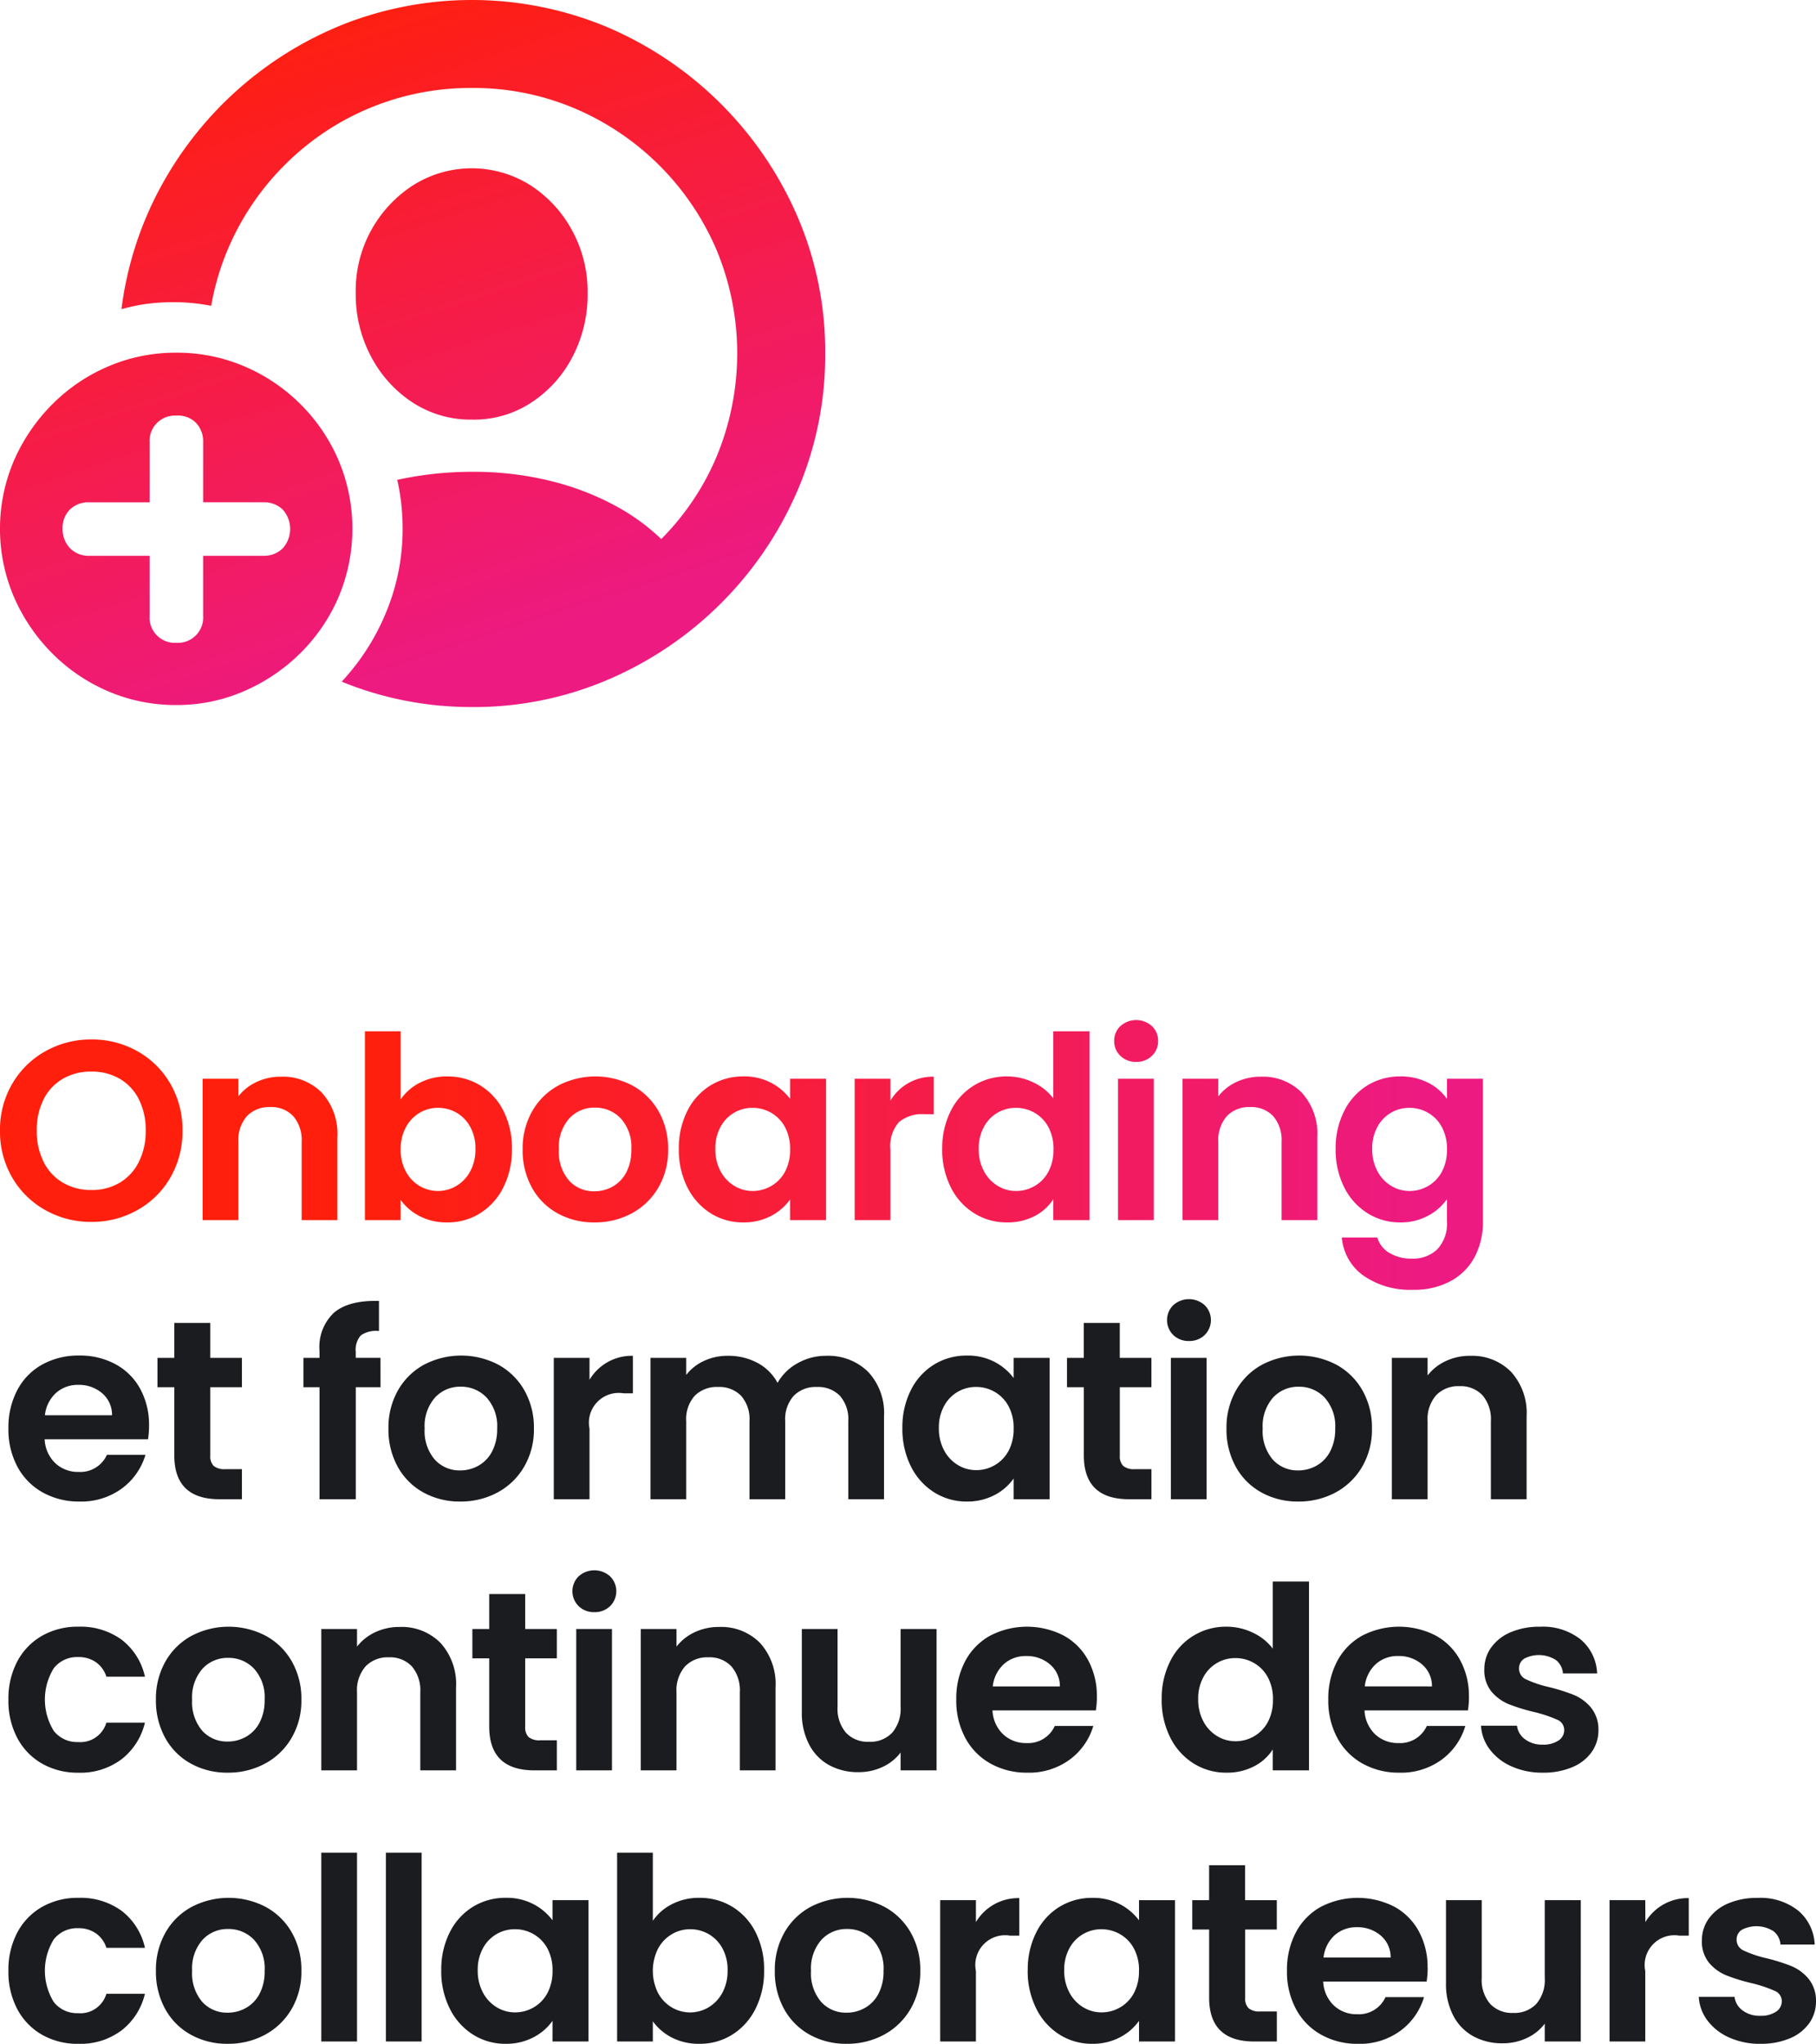
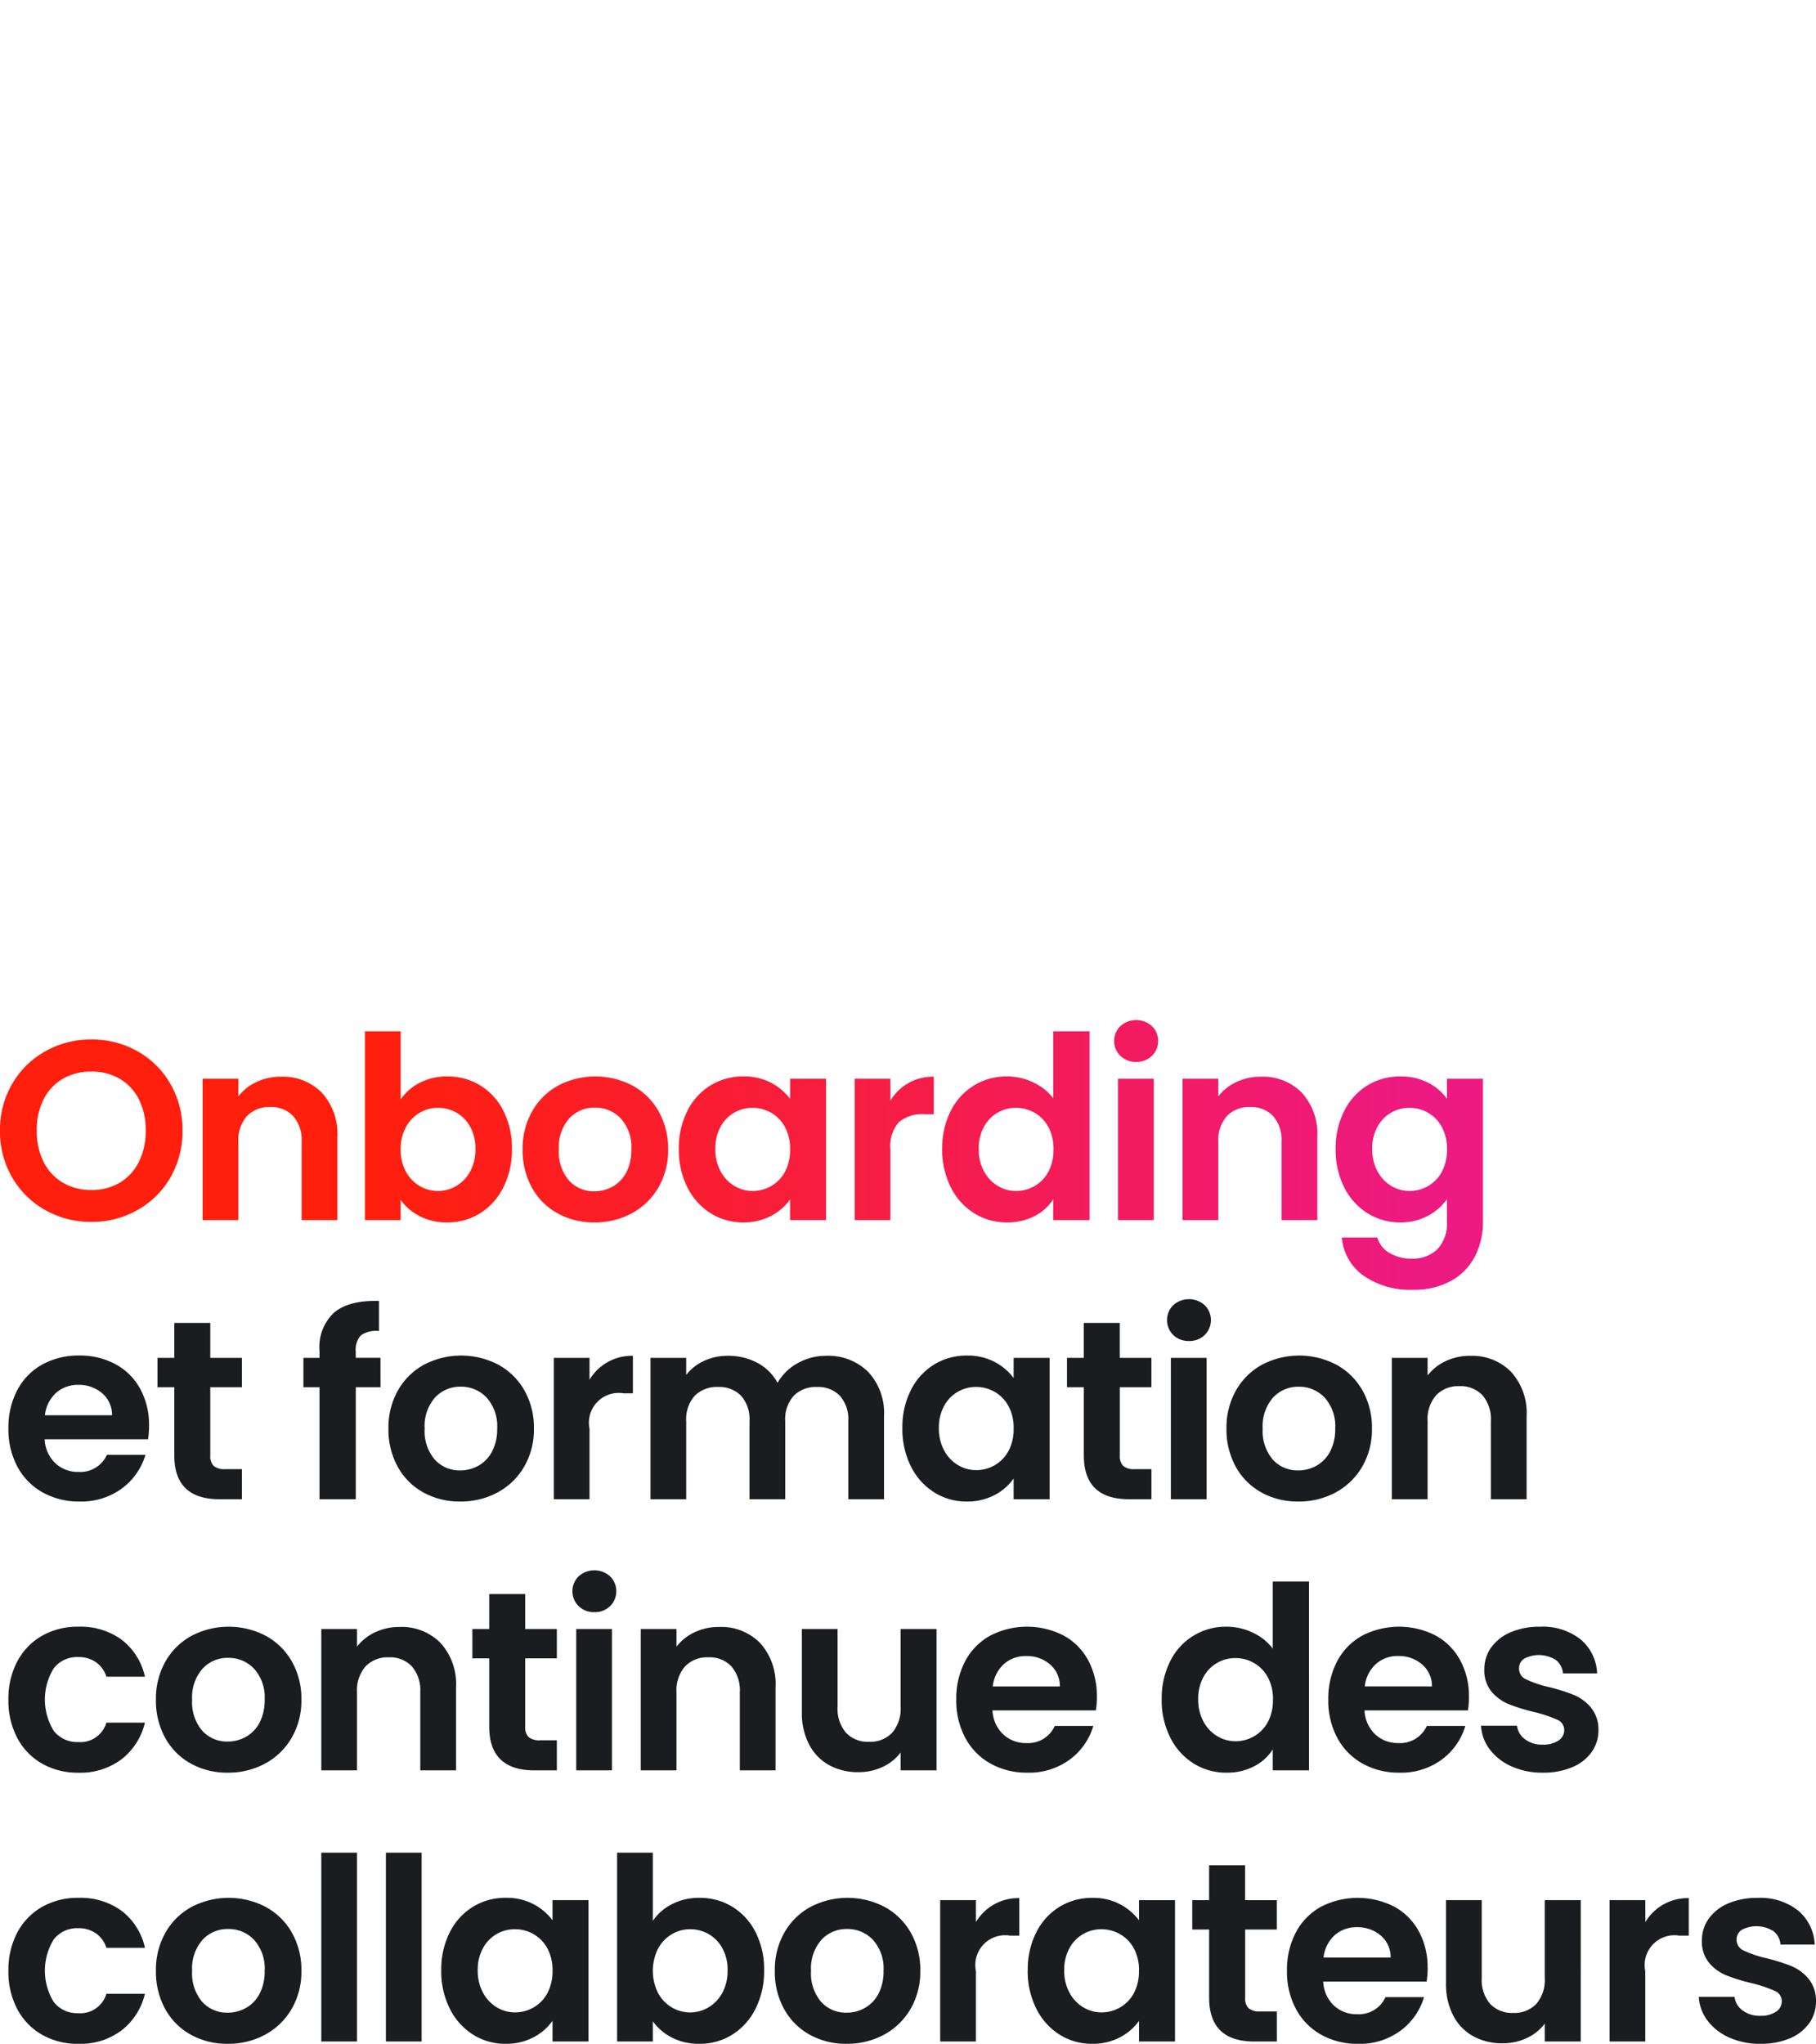
<svg xmlns="http://www.w3.org/2000/svg" xmlns:xlink="http://www.w3.org/1999/xlink" width="227.712" height="256.288" viewBox="0 0 227.712 256.288">
  <defs>
    <linearGradient id="linear-gradient" x1="0.25" y1="0.5" x2="0.956" y2="0.5" gradientUnits="objectBoundingBox">
      <stop offset="0" stop-color="#ff1f0c" />
      <stop offset="1" stop-color="#ed1a81" />
    </linearGradient>
    <linearGradient id="linear-gradient-2" x1="0.369" y1="0" x2="0.699" y2="0.878" xlink:href="#linear-gradient" />
  </defs>
  <g id="Groupe_190" data-name="Groupe 190" transform="translate(2558 15787)">
    <path id="Tracé_175" data-name="Tracé 175" d="M18.688,58.752a10.573,10.573,0,0,1-.128,1.728H5.6a4.408,4.408,0,0,0,1.344,3.008,4.144,4.144,0,0,0,2.912,1.088,3.658,3.658,0,0,0,3.552-2.144H18.24A8.075,8.075,0,0,1,15.3,66.64a8.6,8.6,0,0,1-5.344,1.648A9.248,9.248,0,0,1,5.36,67.152a8,8,0,0,1-3.168-3.216,9.854,9.854,0,0,1-1.136-4.8A10.038,10.038,0,0,1,2.176,54.3a7.815,7.815,0,0,1,3.136-3.2,9.4,9.4,0,0,1,4.64-1.12,9.32,9.32,0,0,1,4.528,1.088,7.657,7.657,0,0,1,3.1,3.088A9.345,9.345,0,0,1,18.688,58.752Zm-4.64-1.28A3.553,3.553,0,0,0,12.8,54.7a4.421,4.421,0,0,0-2.976-1.04,4.067,4.067,0,0,0-2.8,1.008,4.432,4.432,0,0,0-1.392,2.8Zm12.32-3.52v8.576a1.7,1.7,0,0,0,.432,1.3,2.122,2.122,0,0,0,1.456.4h2.08V68H27.52q-5.664,0-5.664-5.5V53.952H19.744v-3.68h2.112V45.888h4.512v4.384h3.968v3.68Zm21.344,0h-3.1V68H40.064V53.952H38.048v-3.68h2.016v-.9a5.877,5.877,0,0,1,1.856-4.8q1.856-1.536,5.6-1.44v3.776a3.325,3.325,0,0,0-2.272.544,2.724,2.724,0,0,0-.64,2.08v.736h3.1ZM57.7,68.288a9.338,9.338,0,0,1-4.608-1.136,8.18,8.18,0,0,1-3.216-3.216,9.636,9.636,0,0,1-1.168-4.8,9.432,9.432,0,0,1,1.2-4.8,8.339,8.339,0,0,1,3.28-3.216,10.044,10.044,0,0,1,9.28,0,8.339,8.339,0,0,1,3.28,3.216,9.432,9.432,0,0,1,1.2,4.8,9.24,9.24,0,0,1-1.232,4.8,8.531,8.531,0,0,1-3.328,3.216A9.677,9.677,0,0,1,57.7,68.288Zm0-3.9a4.66,4.66,0,0,0,2.288-.592A4.3,4.3,0,0,0,61.7,62.016a5.985,5.985,0,0,0,.64-2.88,5.336,5.336,0,0,0-1.328-3.888,4.365,4.365,0,0,0-3.248-1.36,4.263,4.263,0,0,0-3.216,1.36,5.417,5.417,0,0,0-1.3,3.888,5.5,5.5,0,0,0,1.264,3.888A4.162,4.162,0,0,0,57.7,64.384ZM73.92,53.024a6.164,6.164,0,0,1,5.44-3.008v4.7H78.176a3.737,3.737,0,0,0-4.256,4.448V68H69.44V50.272h4.48Zm29.664-3.008a7.117,7.117,0,0,1,5.264,2,7.548,7.548,0,0,1,2,5.584V68h-4.48V58.208a4.429,4.429,0,0,0-1.056-3.184,3.8,3.8,0,0,0-2.88-1.1,3.85,3.85,0,0,0-2.9,1.1,4.388,4.388,0,0,0-1.072,3.184V68h-4.48V58.208a4.429,4.429,0,0,0-1.056-3.184,3.8,3.8,0,0,0-2.88-1.1,3.892,3.892,0,0,0-2.928,1.1,4.388,4.388,0,0,0-1.072,3.184V68h-4.48V50.272h4.48v2.144a5.962,5.962,0,0,1,2.224-1.76,6.938,6.938,0,0,1,2.992-.64,7.7,7.7,0,0,1,3.712.88A6.167,6.167,0,0,1,97.5,53.408a6.418,6.418,0,0,1,2.512-2.464A7.152,7.152,0,0,1,103.584,50.016Zm9.568,9.056a10.26,10.26,0,0,1,1.072-4.768,7.857,7.857,0,0,1,2.912-3.2,7.753,7.753,0,0,1,4.112-1.12,7.223,7.223,0,0,1,3.472.8A7.045,7.045,0,0,1,127.1,52.8V50.272h4.512V68H127.1V65.408a6.664,6.664,0,0,1-2.384,2.064,7.294,7.294,0,0,1-3.5.816,7.534,7.534,0,0,1-4.08-1.152,8.062,8.062,0,0,1-2.912-3.248A10.431,10.431,0,0,1,113.152,59.072Zm13.952.064a5.746,5.746,0,0,0-.64-2.8,4.512,4.512,0,0,0-1.728-1.792,4.618,4.618,0,0,0-2.336-.624,4.5,4.5,0,0,0-4.016,2.384,5.563,5.563,0,0,0-.656,2.768,5.747,5.747,0,0,0,.656,2.8,4.723,4.723,0,0,0,1.728,1.84,4.39,4.39,0,0,0,2.288.64,4.618,4.618,0,0,0,2.336-.624,4.512,4.512,0,0,0,1.728-1.792A5.746,5.746,0,0,0,127.1,59.136Zm13.312-5.184v8.576a1.7,1.7,0,0,0,.432,1.3,2.122,2.122,0,0,0,1.456.4h2.08V68h-2.816q-5.664,0-5.664-5.5V53.952h-2.112v-3.68H135.9V45.888h4.512v4.384h3.968v3.68Zm8.672-5.792a2.73,2.73,0,0,1-1.968-.752,2.627,2.627,0,0,1,0-3.744,2.951,2.951,0,0,1,3.936,0,2.627,2.627,0,0,1,0,3.744A2.73,2.73,0,0,1,149.088,48.16Zm2.208,2.112V68h-4.48V50.272Zm11.488,18.016a9.338,9.338,0,0,1-4.608-1.136,8.18,8.18,0,0,1-3.216-3.216,9.636,9.636,0,0,1-1.168-4.8,9.432,9.432,0,0,1,1.2-4.8,8.339,8.339,0,0,1,3.28-3.216,10.044,10.044,0,0,1,9.28,0,8.339,8.339,0,0,1,3.28,3.216,9.432,9.432,0,0,1,1.2,4.8,9.239,9.239,0,0,1-1.232,4.8,8.531,8.531,0,0,1-3.328,3.216A9.677,9.677,0,0,1,162.784,68.288Zm0-3.9a4.66,4.66,0,0,0,2.288-.592,4.3,4.3,0,0,0,1.712-1.776,5.985,5.985,0,0,0,.64-2.88,5.337,5.337,0,0,0-1.328-3.888,4.365,4.365,0,0,0-3.248-1.36,4.263,4.263,0,0,0-3.216,1.36,5.417,5.417,0,0,0-1.3,3.888,5.5,5.5,0,0,0,1.264,3.888A4.162,4.162,0,0,0,162.784,64.384Zm21.568-14.368a6.833,6.833,0,0,1,5.12,2,7.657,7.657,0,0,1,1.952,5.584V68h-4.48V58.208a4.6,4.6,0,0,0-1.056-3.248,3.74,3.74,0,0,0-2.88-1.136,3.832,3.832,0,0,0-2.928,1.136,4.553,4.553,0,0,0-1.072,3.248V68h-4.48V50.272h4.48V52.48a6.189,6.189,0,0,1,2.288-1.808A7.078,7.078,0,0,1,184.352,50.016ZM1.056,93.136a9.944,9.944,0,0,1,1.12-4.816,8.005,8.005,0,0,1,3.1-3.2,8.981,8.981,0,0,1,4.544-1.136,8.736,8.736,0,0,1,5.456,1.648,8.016,8.016,0,0,1,2.9,4.624H13.344a3.534,3.534,0,0,0-1.3-1.808,3.763,3.763,0,0,0-2.256-.656,3.7,3.7,0,0,0-3.04,1.392,7.476,7.476,0,0,0,0,7.872,3.7,3.7,0,0,0,3.04,1.392,3.4,3.4,0,0,0,3.552-2.432h4.832a8.177,8.177,0,0,1-2.912,4.576,8.581,8.581,0,0,1-5.44,1.7,8.981,8.981,0,0,1-4.544-1.136,8.005,8.005,0,0,1-3.1-3.2A9.944,9.944,0,0,1,1.056,93.136Zm27.488,9.152a9.338,9.338,0,0,1-4.608-1.136,8.18,8.18,0,0,1-3.216-3.216,9.636,9.636,0,0,1-1.168-4.8,9.432,9.432,0,0,1,1.2-4.8,8.339,8.339,0,0,1,3.28-3.216,10.044,10.044,0,0,1,9.28,0,8.339,8.339,0,0,1,3.28,3.216,9.432,9.432,0,0,1,1.2,4.8,9.239,9.239,0,0,1-1.232,4.8,8.531,8.531,0,0,1-3.328,3.216A9.677,9.677,0,0,1,28.544,102.288Zm0-3.9a4.66,4.66,0,0,0,2.288-.592,4.3,4.3,0,0,0,1.712-1.776,5.985,5.985,0,0,0,.64-2.88,5.337,5.337,0,0,0-1.328-3.888,4.365,4.365,0,0,0-3.248-1.36,4.263,4.263,0,0,0-3.216,1.36,5.417,5.417,0,0,0-1.3,3.888,5.5,5.5,0,0,0,1.264,3.888A4.162,4.162,0,0,0,28.544,98.384ZM50.112,84.016a6.833,6.833,0,0,1,5.12,2A7.657,7.657,0,0,1,57.184,91.6V102H52.7V92.208a4.6,4.6,0,0,0-1.056-3.248,3.74,3.74,0,0,0-2.88-1.136A3.832,3.832,0,0,0,45.84,88.96a4.553,4.553,0,0,0-1.072,3.248V102h-4.48V84.272h4.48V86.48a6.189,6.189,0,0,1,2.288-1.808A7.078,7.078,0,0,1,50.112,84.016Zm15.744,3.936v8.576a1.7,1.7,0,0,0,.432,1.3,2.122,2.122,0,0,0,1.456.4h2.08V102H67.008q-5.664,0-5.664-5.5V87.952H59.232v-3.68h2.112V79.888h4.512v4.384h3.968v3.68Zm8.672-5.792a2.73,2.73,0,0,1-1.968-.752,2.627,2.627,0,0,1,0-3.744,2.951,2.951,0,0,1,3.936,0,2.627,2.627,0,0,1,0,3.744A2.73,2.73,0,0,1,74.528,82.16Zm2.208,2.112V102h-4.48V84.272Zm13.44-.256a6.833,6.833,0,0,1,5.12,2A7.657,7.657,0,0,1,97.248,91.6V102h-4.48V92.208a4.6,4.6,0,0,0-1.056-3.248,3.74,3.74,0,0,0-2.88-1.136A3.832,3.832,0,0,0,85.9,88.96a4.553,4.553,0,0,0-1.072,3.248V102h-4.48V84.272h4.48V86.48a6.189,6.189,0,0,1,2.288-1.808A7.078,7.078,0,0,1,90.176,84.016Zm27.264.256V102h-4.512V99.76a5.915,5.915,0,0,1-2.256,1.808,7,7,0,0,1-3.024.656,7.511,7.511,0,0,1-3.68-.88,6.2,6.2,0,0,1-2.512-2.592,8.565,8.565,0,0,1-.912-4.08v-10.4h4.48v9.76a4.6,4.6,0,0,0,1.056,3.248,3.74,3.74,0,0,0,2.88,1.136,3.78,3.78,0,0,0,2.912-1.136,4.6,4.6,0,0,0,1.056-3.248v-9.76Zm20.1,8.48a10.574,10.574,0,0,1-.128,1.728h-12.96a4.408,4.408,0,0,0,1.344,3.008,4.144,4.144,0,0,0,2.912,1.088,3.658,3.658,0,0,0,3.552-2.144h4.832a8.075,8.075,0,0,1-2.944,4.208,8.6,8.6,0,0,1-5.344,1.648,9.248,9.248,0,0,1-4.592-1.136,8,8,0,0,1-3.168-3.216,9.854,9.854,0,0,1-1.136-4.8,10.038,10.038,0,0,1,1.12-4.832,7.815,7.815,0,0,1,3.136-3.2,10.069,10.069,0,0,1,9.168-.032,7.657,7.657,0,0,1,3.1,3.088A9.345,9.345,0,0,1,137.536,92.752Zm-4.64-1.28a3.553,3.553,0,0,0-1.248-2.768,4.421,4.421,0,0,0-2.976-1.04,4.067,4.067,0,0,0-2.8,1.008,4.432,4.432,0,0,0-1.392,2.8Zm12.768,1.6a10.26,10.26,0,0,1,1.072-4.768,7.728,7.728,0,0,1,7.056-4.32,7.53,7.53,0,0,1,3.3.752,6.59,6.59,0,0,1,2.5,2V78.32h4.544V102h-4.544V99.376a6.071,6.071,0,0,1-2.336,2.112,7.318,7.318,0,0,1-3.488.8,7.614,7.614,0,0,1-4.1-1.152,8.022,8.022,0,0,1-2.928-3.248A10.431,10.431,0,0,1,145.664,93.072Zm13.952.064a5.746,5.746,0,0,0-.64-2.8,4.512,4.512,0,0,0-1.728-1.792,4.618,4.618,0,0,0-2.336-.624A4.5,4.5,0,0,0,150.9,90.3a5.563,5.563,0,0,0-.656,2.768,5.747,5.747,0,0,0,.656,2.8,4.723,4.723,0,0,0,1.728,1.84,4.39,4.39,0,0,0,2.288.64,4.618,4.618,0,0,0,2.336-.624,4.512,4.512,0,0,0,1.728-1.792A5.746,5.746,0,0,0,159.616,93.136Zm24.576-.384a10.572,10.572,0,0,1-.128,1.728H171.1a4.407,4.407,0,0,0,1.344,3.008,4.144,4.144,0,0,0,2.912,1.088,3.658,3.658,0,0,0,3.552-2.144h4.832a8.075,8.075,0,0,1-2.944,4.208,8.6,8.6,0,0,1-5.344,1.648,9.248,9.248,0,0,1-4.592-1.136,8,8,0,0,1-3.168-3.216,9.854,9.854,0,0,1-1.136-4.8,10.038,10.038,0,0,1,1.12-4.832,7.815,7.815,0,0,1,3.136-3.2,10.069,10.069,0,0,1,9.168-.032,7.657,7.657,0,0,1,3.1,3.088A9.345,9.345,0,0,1,184.192,92.752Zm-4.64-1.28A3.553,3.553,0,0,0,178.3,88.7a4.421,4.421,0,0,0-2.976-1.04,4.067,4.067,0,0,0-2.8,1.008,4.432,4.432,0,0,0-1.392,2.8Zm13.888,10.816a9.348,9.348,0,0,1-3.9-.784,6.9,6.9,0,0,1-2.736-2.128,5.393,5.393,0,0,1-1.1-2.976h4.512a2.458,2.458,0,0,0,1.008,1.7,3.506,3.506,0,0,0,2.192.672,3.4,3.4,0,0,0,2-.512,1.55,1.55,0,0,0,.72-1.312,1.383,1.383,0,0,0-.88-1.3,16.559,16.559,0,0,0-2.8-.944,23.729,23.729,0,0,1-3.248-.992,5.639,5.639,0,0,1-2.176-1.568,4.208,4.208,0,0,1-.912-2.848,4.6,4.6,0,0,1,.848-2.688,5.693,5.693,0,0,1,2.432-1.92,9.117,9.117,0,0,1,3.728-.7,7.612,7.612,0,0,1,5.056,1.584,5.869,5.869,0,0,1,2.08,4.272h-4.288a2.321,2.321,0,0,0-.88-1.68,3.967,3.967,0,0,0-3.968-.176,1.428,1.428,0,0,0-.656,1.248,1.467,1.467,0,0,0,.9,1.36,13.914,13.914,0,0,0,2.784.944,23.632,23.632,0,0,1,3.168.992,5.6,5.6,0,0,1,2.16,1.584,4.35,4.35,0,0,1,.944,2.832,4.7,4.7,0,0,1-.848,2.752,5.586,5.586,0,0,1-2.432,1.9A9.214,9.214,0,0,1,193.44,102.288ZM1.056,127.136a9.944,9.944,0,0,1,1.12-4.816,8.005,8.005,0,0,1,3.1-3.2,8.981,8.981,0,0,1,4.544-1.136,8.736,8.736,0,0,1,5.456,1.648,8.016,8.016,0,0,1,2.9,4.624H13.344a3.534,3.534,0,0,0-1.3-1.808,3.763,3.763,0,0,0-2.256-.656,3.7,3.7,0,0,0-3.04,1.392,7.476,7.476,0,0,0,0,7.872,3.7,3.7,0,0,0,3.04,1.392,3.4,3.4,0,0,0,3.552-2.432h4.832a8.177,8.177,0,0,1-2.912,4.576,8.581,8.581,0,0,1-5.44,1.7,8.981,8.981,0,0,1-4.544-1.136,8.005,8.005,0,0,1-3.1-3.2A9.944,9.944,0,0,1,1.056,127.136Zm27.488,9.152a9.338,9.338,0,0,1-4.608-1.136,8.18,8.18,0,0,1-3.216-3.216,9.636,9.636,0,0,1-1.168-4.8,9.432,9.432,0,0,1,1.2-4.8,8.339,8.339,0,0,1,3.28-3.216,10.044,10.044,0,0,1,9.28,0,8.339,8.339,0,0,1,3.28,3.216,9.432,9.432,0,0,1,1.2,4.8,9.239,9.239,0,0,1-1.232,4.8,8.531,8.531,0,0,1-3.328,3.216A9.677,9.677,0,0,1,28.544,136.288Zm0-3.9a4.66,4.66,0,0,0,2.288-.592,4.3,4.3,0,0,0,1.712-1.776,5.985,5.985,0,0,0,.64-2.88,5.337,5.337,0,0,0-1.328-3.888,4.365,4.365,0,0,0-3.248-1.36,4.263,4.263,0,0,0-3.216,1.36,5.417,5.417,0,0,0-1.3,3.888,5.5,5.5,0,0,0,1.264,3.888A4.162,4.162,0,0,0,28.544,132.384ZM44.768,112.32V136h-4.48V112.32Zm8.1,0V136h-4.48V112.32Zm2.464,14.752A10.26,10.26,0,0,1,56.4,122.3a7.857,7.857,0,0,1,2.912-3.2,7.753,7.753,0,0,1,4.112-1.12,7.223,7.223,0,0,1,3.472.8A7.045,7.045,0,0,1,69.28,120.8v-2.528h4.512V136H69.28v-2.592a6.664,6.664,0,0,1-2.384,2.064,7.294,7.294,0,0,1-3.5.816,7.534,7.534,0,0,1-4.08-1.152,8.062,8.062,0,0,1-2.912-3.248A10.431,10.431,0,0,1,55.328,127.072Zm13.952.064a5.746,5.746,0,0,0-.64-2.8,4.512,4.512,0,0,0-1.728-1.792,4.618,4.618,0,0,0-2.336-.624A4.5,4.5,0,0,0,60.56,124.3a5.563,5.563,0,0,0-.656,2.768,5.747,5.747,0,0,0,.656,2.8,4.723,4.723,0,0,0,1.728,1.84,4.39,4.39,0,0,0,2.288.64,4.618,4.618,0,0,0,2.336-.624,4.512,4.512,0,0,0,1.728-1.792A5.746,5.746,0,0,0,69.28,127.136Zm12.576-6.272a6.406,6.406,0,0,1,2.384-2.08,7.343,7.343,0,0,1,3.472-.8,7.753,7.753,0,0,1,4.112,1.12,7.88,7.88,0,0,1,2.912,3.184,10.235,10.235,0,0,1,1.072,4.784,10.431,10.431,0,0,1-1.072,4.816,8.062,8.062,0,0,1-2.912,3.248,7.59,7.59,0,0,1-4.112,1.152,7.344,7.344,0,0,1-3.472-.784,6.744,6.744,0,0,1-2.384-2.032V136h-4.48V112.32h4.48Zm9.376,6.208a5.563,5.563,0,0,0-.656-2.768,4.542,4.542,0,0,0-1.728-1.776,4.624,4.624,0,0,0-2.32-.608,4.475,4.475,0,0,0-2.288.624,4.631,4.631,0,0,0-1.728,1.808,6.236,6.236,0,0,0,0,5.568,4.631,4.631,0,0,0,1.728,1.808,4.516,4.516,0,0,0,4.608-.016,4.751,4.751,0,0,0,1.728-1.824A5.724,5.724,0,0,0,91.232,127.072Zm14.912,9.216a9.338,9.338,0,0,1-4.608-1.136,8.18,8.18,0,0,1-3.216-3.216,9.637,9.637,0,0,1-1.168-4.8,9.432,9.432,0,0,1,1.2-4.8,8.339,8.339,0,0,1,3.28-3.216,10.044,10.044,0,0,1,9.28,0,8.339,8.339,0,0,1,3.28,3.216,9.432,9.432,0,0,1,1.2,4.8,9.24,9.24,0,0,1-1.232,4.8,8.531,8.531,0,0,1-3.328,3.216A9.677,9.677,0,0,1,106.144,136.288Zm0-3.9a4.66,4.66,0,0,0,2.288-.592,4.3,4.3,0,0,0,1.712-1.776,5.985,5.985,0,0,0,.64-2.88,5.336,5.336,0,0,0-1.328-3.888,4.365,4.365,0,0,0-3.248-1.36,4.263,4.263,0,0,0-3.216,1.36,5.417,5.417,0,0,0-1.3,3.888,5.5,5.5,0,0,0,1.264,3.888A4.162,4.162,0,0,0,106.144,132.384Zm16.224-11.36a6.164,6.164,0,0,1,5.44-3.008v4.7h-1.184a3.737,3.737,0,0,0-4.256,4.448V136h-4.48V118.272h4.48Zm6.5,6.048a10.26,10.26,0,0,1,1.072-4.768,7.857,7.857,0,0,1,2.912-3.2,7.753,7.753,0,0,1,4.112-1.12,7.223,7.223,0,0,1,3.472.8,7.045,7.045,0,0,1,2.384,2.016v-2.528h4.512V136h-4.512v-2.592a6.664,6.664,0,0,1-2.384,2.064,7.294,7.294,0,0,1-3.5.816,7.534,7.534,0,0,1-4.08-1.152,8.062,8.062,0,0,1-2.912-3.248A10.431,10.431,0,0,1,128.864,127.072Zm13.952.064a5.746,5.746,0,0,0-.64-2.8,4.512,4.512,0,0,0-1.728-1.792,4.618,4.618,0,0,0-2.336-.624A4.5,4.5,0,0,0,134.1,124.3a5.563,5.563,0,0,0-.656,2.768,5.747,5.747,0,0,0,.656,2.8,4.723,4.723,0,0,0,1.728,1.84,4.39,4.39,0,0,0,2.288.64,4.618,4.618,0,0,0,2.336-.624,4.512,4.512,0,0,0,1.728-1.792A5.746,5.746,0,0,0,142.816,127.136Zm13.312-5.184v8.576a1.7,1.7,0,0,0,.432,1.3,2.122,2.122,0,0,0,1.456.4h2.08V136H157.28q-5.664,0-5.664-5.5v-8.544H149.5v-3.68h2.112v-4.384h4.512v4.384H160.1v3.68Zm22.88,4.8a10.572,10.572,0,0,1-.128,1.728H165.92a4.408,4.408,0,0,0,1.344,3.008,4.144,4.144,0,0,0,2.912,1.088,3.658,3.658,0,0,0,3.552-2.144h4.832a8.075,8.075,0,0,1-2.944,4.208,8.6,8.6,0,0,1-5.344,1.648,9.248,9.248,0,0,1-4.592-1.136,8,8,0,0,1-3.168-3.216,9.854,9.854,0,0,1-1.136-4.8,10.038,10.038,0,0,1,1.12-4.832,7.815,7.815,0,0,1,3.136-3.2,10.069,10.069,0,0,1,9.168-.032,7.657,7.657,0,0,1,3.1,3.088A9.345,9.345,0,0,1,179.008,126.752Zm-4.64-1.28a3.553,3.553,0,0,0-1.248-2.768,4.421,4.421,0,0,0-2.976-1.04,4.067,4.067,0,0,0-2.8,1.008,4.432,4.432,0,0,0-1.392,2.8Zm23.84-7.2V136H193.7v-2.24a5.915,5.915,0,0,1-2.256,1.808,7,7,0,0,1-3.024.656,7.511,7.511,0,0,1-3.68-.88,6.2,6.2,0,0,1-2.512-2.592,8.565,8.565,0,0,1-.912-4.08v-10.4h4.48v9.76a4.6,4.6,0,0,0,1.056,3.248,3.74,3.74,0,0,0,2.88,1.136,3.78,3.78,0,0,0,2.912-1.136,4.6,4.6,0,0,0,1.056-3.248v-9.76Zm8.1,2.752a6.164,6.164,0,0,1,5.44-3.008v4.7H210.56a3.737,3.737,0,0,0-4.256,4.448V136h-4.48V118.272h4.48Zm14.432,15.264a9.348,9.348,0,0,1-3.9-.784,6.9,6.9,0,0,1-2.736-2.128,5.393,5.393,0,0,1-1.1-2.976H217.5a2.458,2.458,0,0,0,1.008,1.7,3.506,3.506,0,0,0,2.192.672,3.4,3.4,0,0,0,2-.512,1.55,1.55,0,0,0,.72-1.312,1.383,1.383,0,0,0-.88-1.3,16.56,16.56,0,0,0-2.8-.944,23.728,23.728,0,0,1-3.248-.992,5.639,5.639,0,0,1-2.176-1.568,4.208,4.208,0,0,1-.912-2.848,4.6,4.6,0,0,1,.848-2.688,5.693,5.693,0,0,1,2.432-1.92,9.117,9.117,0,0,1,3.728-.7,7.612,7.612,0,0,1,5.056,1.584,5.869,5.869,0,0,1,2.08,4.272h-4.288a2.321,2.321,0,0,0-.88-1.68,3.967,3.967,0,0,0-3.968-.176,1.428,1.428,0,0,0-.656,1.248,1.467,1.467,0,0,0,.9,1.36,13.914,13.914,0,0,0,2.784.944,23.632,23.632,0,0,1,3.168.992,5.6,5.6,0,0,1,2.16,1.584,4.35,4.35,0,0,1,.944,2.832,4.7,4.7,0,0,1-.848,2.752,5.586,5.586,0,0,1-2.432,1.9A9.214,9.214,0,0,1,220.736,136.288Z" transform="translate(-2558 -15667)" fill="#1b1c20" />
    <path id="Tracé_174" data-name="Tracé 174" d="M12.576,34.224a11.573,11.573,0,0,1-5.76-1.472,10.99,10.99,0,0,1-4.16-4.08,11.413,11.413,0,0,1-1.536-5.9A11.352,11.352,0,0,1,2.656,16.9a10.99,10.99,0,0,1,4.16-4.08,11.573,11.573,0,0,1,5.76-1.472,11.546,11.546,0,0,1,5.776,1.472A10.906,10.906,0,0,1,22.48,16.9,11.445,11.445,0,0,1,24,22.768a11.507,11.507,0,0,1-1.52,5.9,10.873,10.873,0,0,1-4.144,4.08A11.573,11.573,0,0,1,12.576,34.224Zm0-4a6.825,6.825,0,0,0,3.552-.912,6.252,6.252,0,0,0,2.4-2.608,8.558,8.558,0,0,0,.864-3.936,8.459,8.459,0,0,0-.864-3.92,6.167,6.167,0,0,0-2.4-2.576,6.92,6.92,0,0,0-3.552-.9,7.007,7.007,0,0,0-3.568.9,6.136,6.136,0,0,0-2.416,2.576,8.459,8.459,0,0,0-.864,3.92A8.558,8.558,0,0,0,6.592,26.7a6.219,6.219,0,0,0,2.416,2.608A6.91,6.91,0,0,0,12.576,30.224ZM36.352,16.016a6.833,6.833,0,0,1,5.12,2A7.657,7.657,0,0,1,43.424,23.6V34h-4.48V24.208a4.6,4.6,0,0,0-1.056-3.248,3.74,3.74,0,0,0-2.88-1.136A3.832,3.832,0,0,0,32.08,20.96a4.553,4.553,0,0,0-1.072,3.248V34h-4.48V16.272h4.48V18.48A6.189,6.189,0,0,1,33.3,16.672,7.078,7.078,0,0,1,36.352,16.016ZM51.36,18.864a6.406,6.406,0,0,1,2.384-2.08,7.343,7.343,0,0,1,3.472-.8,7.753,7.753,0,0,1,4.112,1.12,7.88,7.88,0,0,1,2.912,3.184,10.235,10.235,0,0,1,1.072,4.784,10.431,10.431,0,0,1-1.072,4.816,8.062,8.062,0,0,1-2.912,3.248,7.59,7.59,0,0,1-4.112,1.152,7.344,7.344,0,0,1-3.472-.784,6.744,6.744,0,0,1-2.384-2.032V34H46.88V10.32h4.48Zm9.376,6.208A5.563,5.563,0,0,0,60.08,22.3a4.542,4.542,0,0,0-1.728-1.776,4.624,4.624,0,0,0-2.32-.608,4.475,4.475,0,0,0-2.288.624,4.632,4.632,0,0,0-1.728,1.808,5.655,5.655,0,0,0-.656,2.784,5.655,5.655,0,0,0,.656,2.784,4.632,4.632,0,0,0,1.728,1.808,4.516,4.516,0,0,0,4.608-.016,4.751,4.751,0,0,0,1.728-1.824A5.724,5.724,0,0,0,60.736,25.072Zm14.912,9.216a9.338,9.338,0,0,1-4.608-1.136,8.18,8.18,0,0,1-3.216-3.216,9.637,9.637,0,0,1-1.168-4.8,9.432,9.432,0,0,1,1.2-4.8,8.339,8.339,0,0,1,3.28-3.216,10.044,10.044,0,0,1,9.28,0,8.339,8.339,0,0,1,3.28,3.216,9.432,9.432,0,0,1,1.2,4.8,9.24,9.24,0,0,1-1.232,4.8,8.531,8.531,0,0,1-3.328,3.216A9.677,9.677,0,0,1,75.648,34.288Zm0-3.9a4.66,4.66,0,0,0,2.288-.592,4.3,4.3,0,0,0,1.712-1.776,5.985,5.985,0,0,0,.64-2.88,5.336,5.336,0,0,0-1.328-3.888,4.365,4.365,0,0,0-3.248-1.36,4.263,4.263,0,0,0-3.216,1.36,5.417,5.417,0,0,0-1.3,3.888,5.5,5.5,0,0,0,1.264,3.888A4.162,4.162,0,0,0,75.648,30.384ZM86.24,25.072A10.26,10.26,0,0,1,87.312,20.3a7.857,7.857,0,0,1,2.912-3.2,7.753,7.753,0,0,1,4.112-1.12,7.223,7.223,0,0,1,3.472.8,7.045,7.045,0,0,1,2.384,2.016V16.272H104.7V34h-4.512V31.408a6.664,6.664,0,0,1-2.384,2.064,7.294,7.294,0,0,1-3.5.816,7.534,7.534,0,0,1-4.08-1.152,8.062,8.062,0,0,1-2.912-3.248A10.431,10.431,0,0,1,86.24,25.072Zm13.952.064a5.746,5.746,0,0,0-.64-2.8,4.512,4.512,0,0,0-1.728-1.792,4.618,4.618,0,0,0-2.336-.624A4.5,4.5,0,0,0,91.472,22.3a5.563,5.563,0,0,0-.656,2.768,5.747,5.747,0,0,0,.656,2.8,4.723,4.723,0,0,0,1.728,1.84,4.39,4.39,0,0,0,2.288.64,4.618,4.618,0,0,0,2.336-.624,4.512,4.512,0,0,0,1.728-1.792A5.746,5.746,0,0,0,100.192,25.136Zm12.576-6.112a6.164,6.164,0,0,1,5.44-3.008v4.7h-1.184a4.538,4.538,0,0,0-3.184.992,4.573,4.573,0,0,0-1.072,3.456V34h-4.48V16.272h4.48Zm6.5,6.048a10.26,10.26,0,0,1,1.072-4.768,7.728,7.728,0,0,1,7.056-4.32,7.53,7.53,0,0,1,3.3.752,6.59,6.59,0,0,1,2.5,2V10.32h4.544V34h-4.544V31.376a6.071,6.071,0,0,1-2.336,2.112,7.318,7.318,0,0,1-3.488.8,7.614,7.614,0,0,1-4.1-1.152,8.022,8.022,0,0,1-2.928-3.248A10.431,10.431,0,0,1,119.264,25.072Zm13.952.064a5.746,5.746,0,0,0-.64-2.8,4.512,4.512,0,0,0-1.728-1.792,4.619,4.619,0,0,0-2.336-.624A4.5,4.5,0,0,0,124.5,22.3a5.563,5.563,0,0,0-.656,2.768,5.747,5.747,0,0,0,.656,2.8,4.723,4.723,0,0,0,1.728,1.84,4.39,4.39,0,0,0,2.288.64,4.619,4.619,0,0,0,2.336-.624,4.512,4.512,0,0,0,1.728-1.792A5.746,5.746,0,0,0,133.216,25.136ZM143.584,14.16a2.73,2.73,0,0,1-1.968-.752,2.488,2.488,0,0,1-.784-1.872,2.488,2.488,0,0,1,.784-1.872,2.951,2.951,0,0,1,3.936,0,2.488,2.488,0,0,1,.784,1.872,2.488,2.488,0,0,1-.784,1.872A2.73,2.73,0,0,1,143.584,14.16Zm2.208,2.112V34h-4.48V16.272Zm13.44-.256a6.833,6.833,0,0,1,5.12,2A7.657,7.657,0,0,1,166.3,23.6V34h-4.48V24.208a4.6,4.6,0,0,0-1.056-3.248,3.74,3.74,0,0,0-2.88-1.136,3.832,3.832,0,0,0-2.928,1.136,4.553,4.553,0,0,0-1.072,3.248V34h-4.48V16.272h4.48V18.48a6.189,6.189,0,0,1,2.288-1.808A7.078,7.078,0,0,1,159.232,16.016Zm17.472-.032a7.44,7.44,0,0,1,3.488.784A6.422,6.422,0,0,1,182.56,18.8V16.272h4.512V34.128a9.511,9.511,0,0,1-.992,4.4A7.365,7.365,0,0,1,183.1,41.6a9.513,9.513,0,0,1-4.8,1.136,10.253,10.253,0,0,1-6.192-1.76,6.524,6.524,0,0,1-2.736-4.8h4.448a3.312,3.312,0,0,0,1.52,1.936,5.3,5.3,0,0,0,2.832.72,4.383,4.383,0,0,0,3.168-1.168,4.691,4.691,0,0,0,1.216-3.536V31.376a6.806,6.806,0,0,1-2.384,2.08,7.113,7.113,0,0,1-3.472.832,7.614,7.614,0,0,1-4.1-1.152,8.022,8.022,0,0,1-2.928-3.248,10.431,10.431,0,0,1-1.072-4.816A10.26,10.26,0,0,1,169.68,20.3a7.857,7.857,0,0,1,2.912-3.2A7.753,7.753,0,0,1,176.7,15.984Zm5.856,9.152a5.746,5.746,0,0,0-.64-2.8,4.512,4.512,0,0,0-1.728-1.792,4.618,4.618,0,0,0-2.336-.624A4.5,4.5,0,0,0,173.84,22.3a5.563,5.563,0,0,0-.656,2.768,5.747,5.747,0,0,0,.656,2.8,4.723,4.723,0,0,0,1.728,1.84,4.39,4.39,0,0,0,2.288.64,4.618,4.618,0,0,0,2.336-.624,4.512,4.512,0,0,0,1.728-1.792A5.746,5.746,0,0,0,182.56,25.136Z" transform="translate(-2559.12 -15668)" fill="url(#linear-gradient)" />
-     <path id="Tracé_173" data-name="Tracé 173" d="M54.893,93.256a42.74,42.74,0,0,0,17.183-3.483,45.2,45.2,0,0,0,23.687-23.75A42.934,42.934,0,0,0,99.2,48.9a42.709,42.709,0,0,0-3.462-17.12A45.335,45.335,0,0,0,72.013,8.054a44.056,44.056,0,0,0-33.044-.483,45.092,45.092,0,0,0-23.163,20.6,43.455,43.455,0,0,0-4.847,15.19,22.772,22.772,0,0,1,5.56-.86,24.482,24.482,0,0,1,5.686.441,32.85,32.85,0,0,1,3.944-10.805,33.368,33.368,0,0,1,7.259-8.686,32.842,32.842,0,0,1,21.484-7.826,32.512,32.512,0,0,1,12.945,2.581,33.589,33.589,0,0,1,17.75,17.75,33.75,33.75,0,0,1,.042,25.785,32.543,32.543,0,0,1-6.987,10.448,26.311,26.311,0,0,0-5.833-4.217A34.157,34.157,0,0,0,64.8,64.911a40.08,40.08,0,0,0-9.9-1.154,42.59,42.59,0,0,0-4.909.273,44.706,44.706,0,0,0-4.448.734,27.966,27.966,0,0,1,.671,6.084A27.216,27.216,0,0,1,44.172,81.3a28.725,28.725,0,0,1-5.6,8.77,42.406,42.406,0,0,0,7.91,2.371A43.218,43.218,0,0,0,54.893,93.256Zm0-36.045a13.065,13.065,0,0,0,7.364-2.077,15.189,15.189,0,0,0,5.224-5.728,16.9,16.9,0,0,0,1.93-8.1,16.015,16.015,0,0,0-1.93-7.784,15.489,15.489,0,0,0-5.224-5.686,13.777,13.777,0,0,0-14.749,0,15.728,15.728,0,0,0-7.175,13.47,16.663,16.663,0,0,0,1.951,8.057,15.418,15.418,0,0,0,5.224,5.728A13.293,13.293,0,0,0,54.893,57.211ZM17.841,93a21.09,21.09,0,0,0,8.5-1.741,22.883,22.883,0,0,0,7.07-4.784,22.16,22.16,0,0,0,4.784-7.049,22.052,22.052,0,0,0,0-17.078A22.379,22.379,0,0,0,26.38,50.539a21.415,21.415,0,0,0-8.539-1.72A21.415,21.415,0,0,0,9.3,50.539a22.16,22.16,0,0,0-7.049,4.784,22.955,22.955,0,0,0-4.784,7.049,21.755,21.755,0,0,0,0,17.057A22.882,22.882,0,0,0,2.253,86.5,22.16,22.16,0,0,0,9.3,91.284,21.415,21.415,0,0,0,17.841,93Zm0-7.8a3.172,3.172,0,0,1-3.357-3.357V74.289H6.931a3.236,3.236,0,0,1-2.392-.923,3.433,3.433,0,0,1-.965-2.434A3.274,3.274,0,0,1,4.5,68.478a3.333,3.333,0,0,1,2.434-.9h7.553V60.065a3.172,3.172,0,0,1,3.357-3.357,3.158,3.158,0,0,1,2.434.881,3.346,3.346,0,0,1,.923,2.476v7.511h7.553a3.35,3.35,0,0,1,2.413.9,3.636,3.636,0,0,1,0,4.888,3.307,3.307,0,0,1-2.413.923H21.2v7.553A3.172,3.172,0,0,1,17.841,85.2Z" transform="translate(-2553.728 -15791.592)" fill="url(#linear-gradient-2)" />
  </g>
</svg>